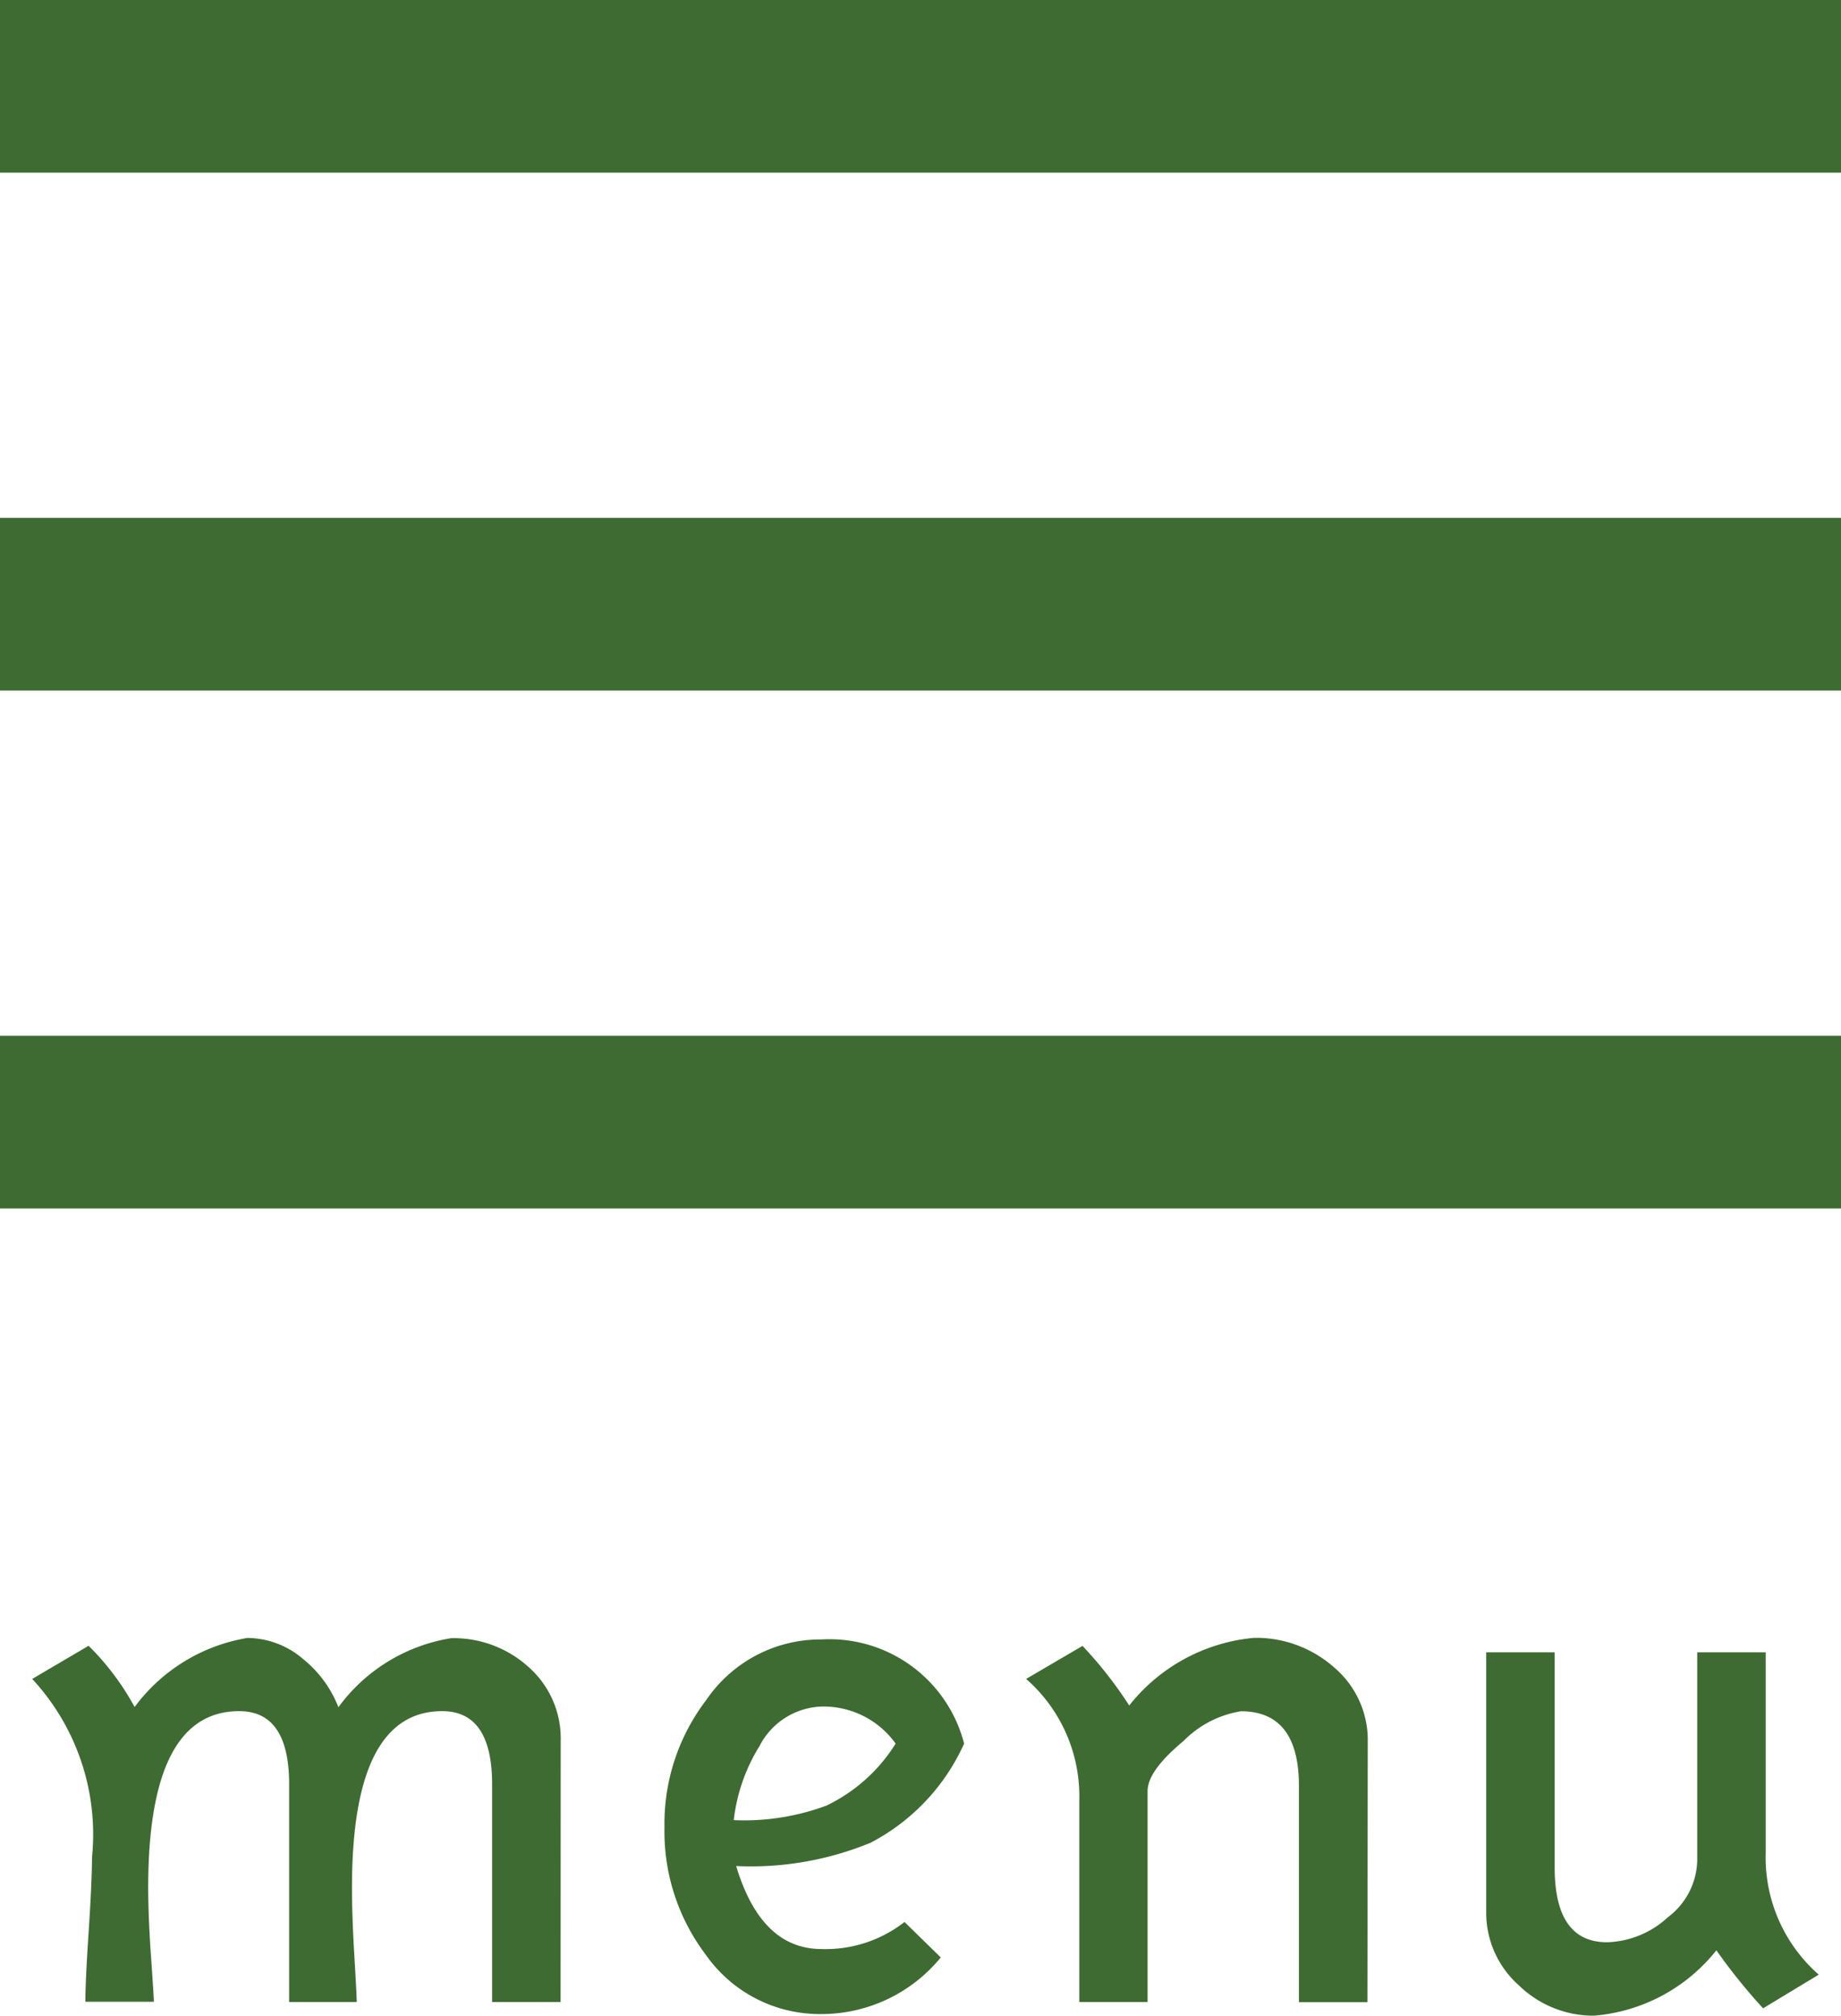
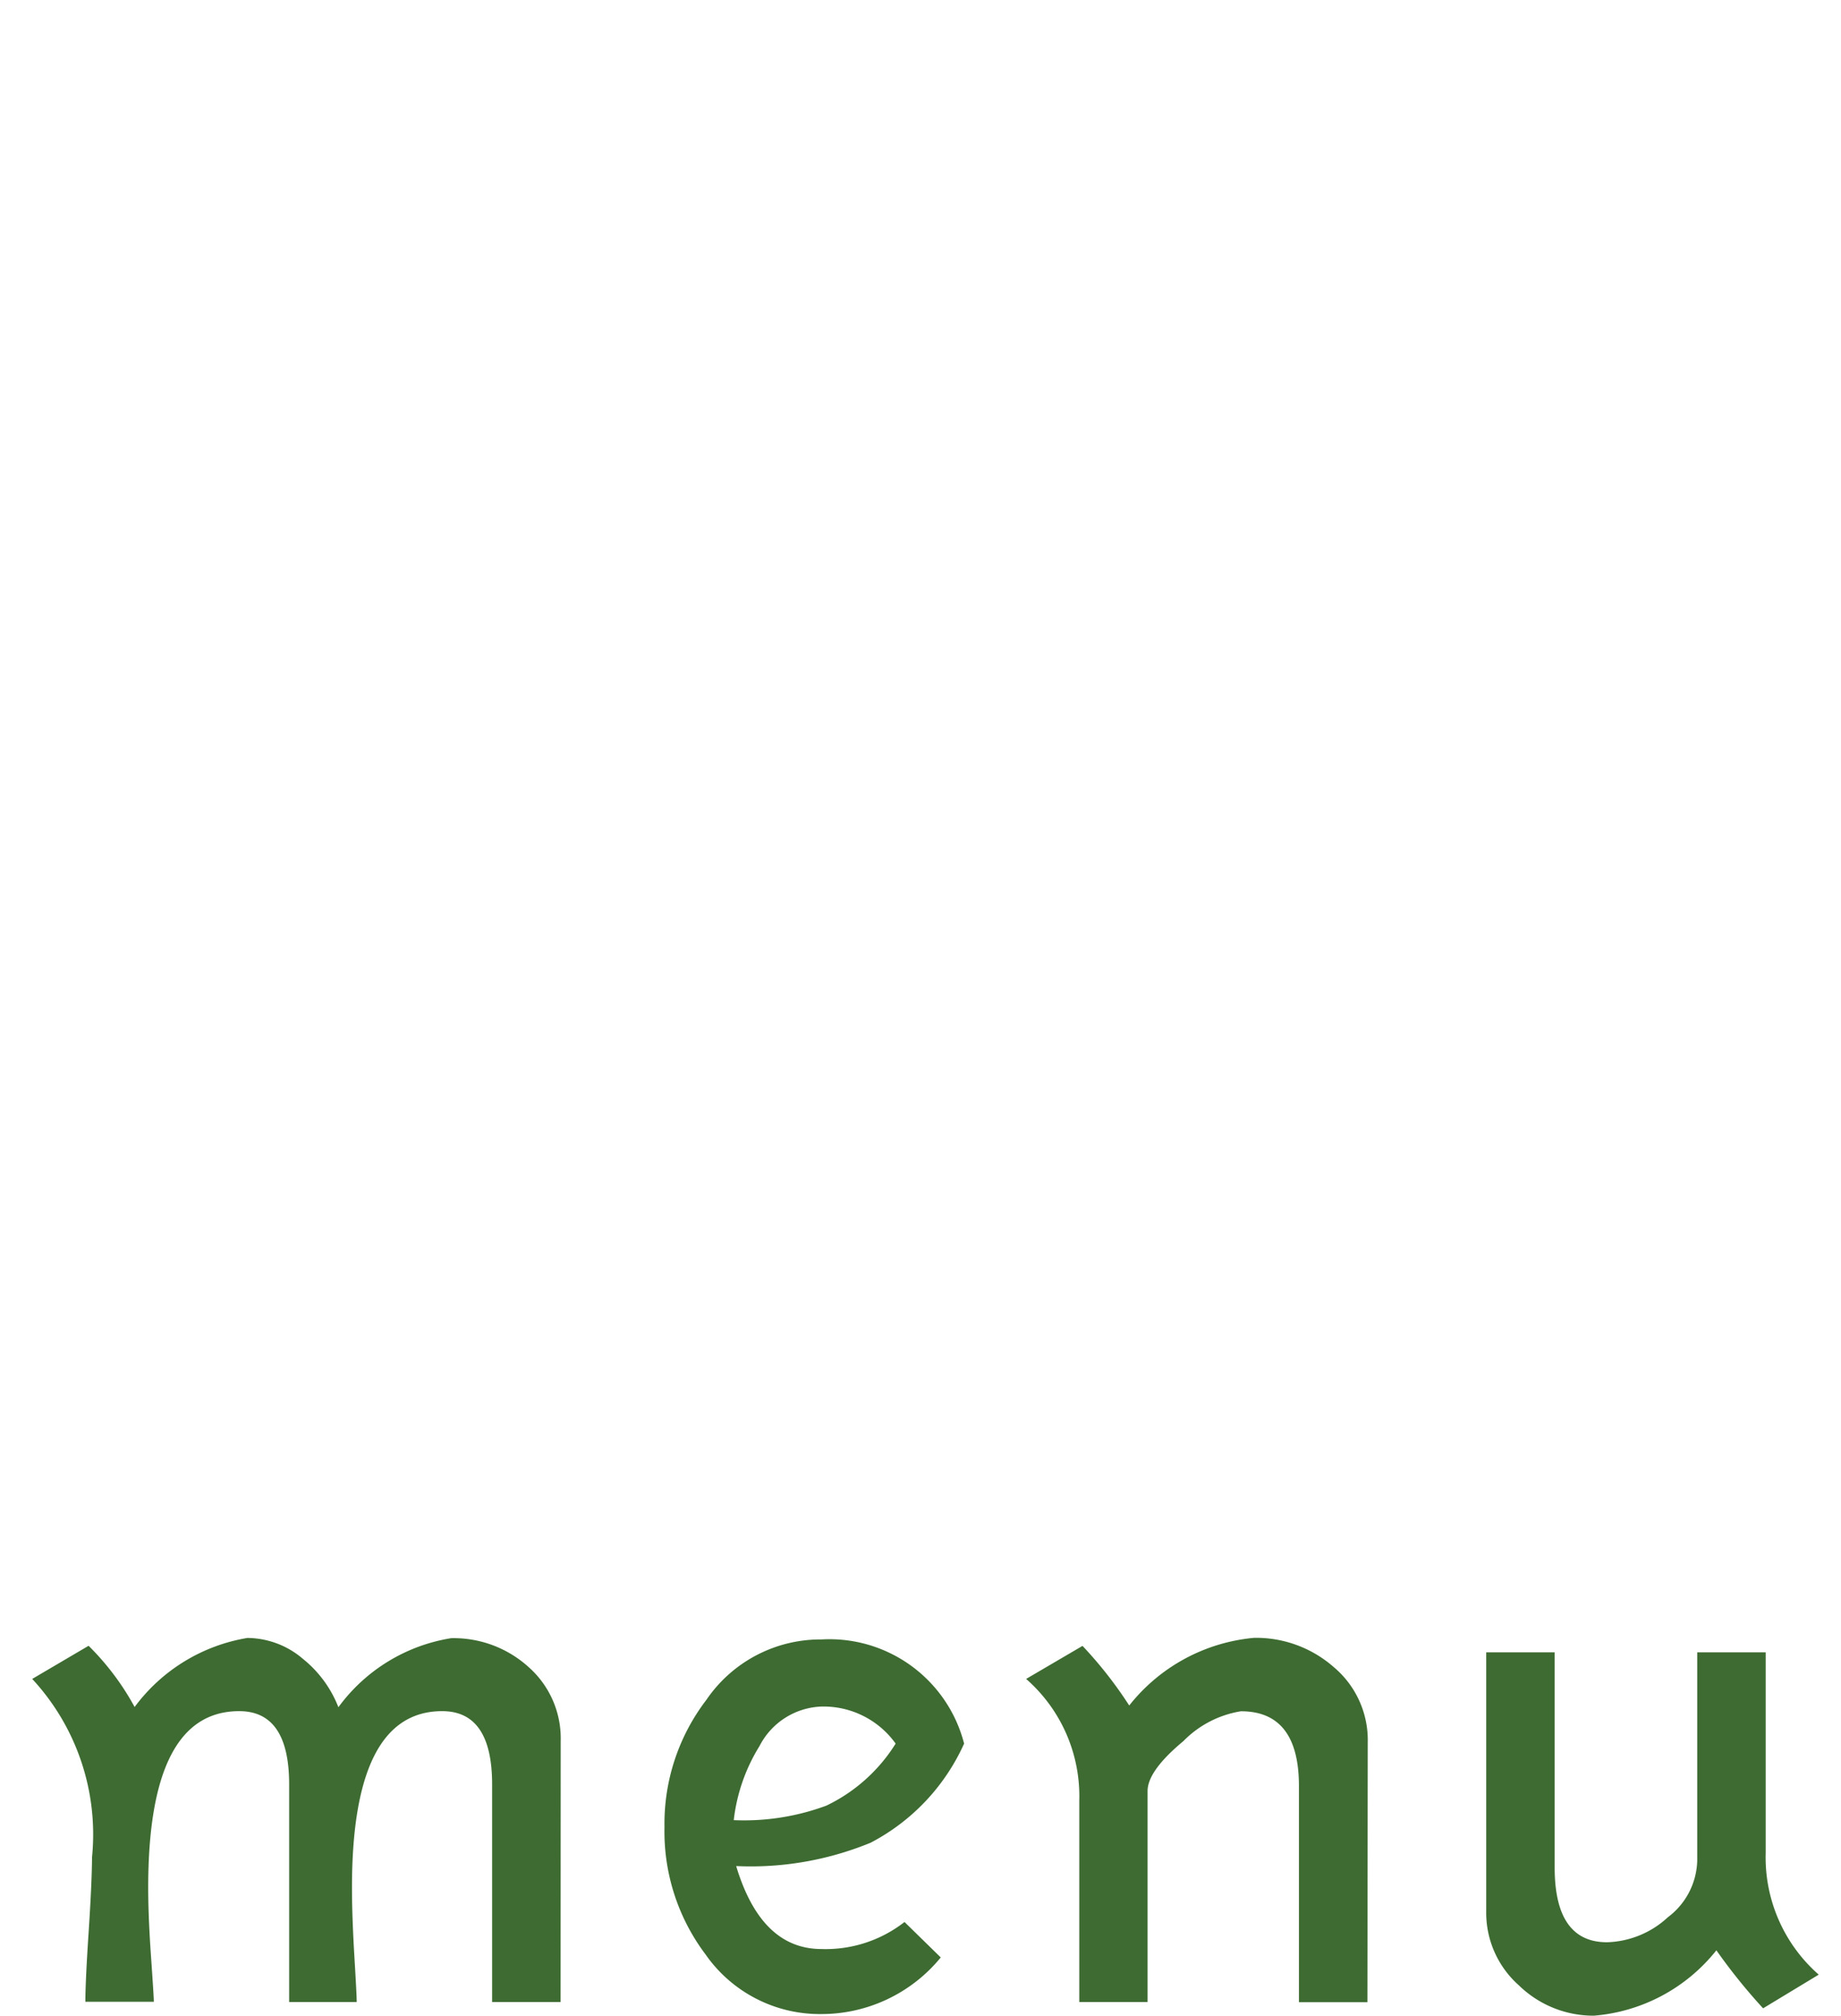
<svg xmlns="http://www.w3.org/2000/svg" width="32" height="35.028" viewBox="0 0 32 35.028">
  <g id="グループ_104" data-name="グループ 104" transform="translate(-346 -16)">
    <g id="グループ_103" data-name="グループ 103" transform="translate(2)">
-       <rect id="長方形_70" data-name="長方形 70" width="32" height="3" transform="translate(344 16)" fill="#3d6b31" />
-       <rect id="長方形_71" data-name="長方形 71" width="32" height="3" transform="translate(344 25)" fill="#3d6b31" />
-       <rect id="長方形_72" data-name="長方形 72" width="32" height="3" transform="translate(344 34)" fill="#3d6b31" />
-     </g>
+       </g>
    <path id="パス_7443" data-name="パス 7443" d="M9.744-.21H8.554V-3.99q0-1.274-.868-1.274-1.568,0-1.568,3.066,0,.5.042,1.2T6.2-.21H5.026V-3.99q0-1.274-.868-1.274-1.582,0-1.582,3.066,0,.5.049,1.2t.049.784H1.484q0-.35.056-1.2T1.6-2.73A3.975,3.975,0,0,0,.56-5.824L1.54-6.4a4.556,4.556,0,0,1,.8,1.064,3.061,3.061,0,0,1,1.96-1.2,1.5,1.5,0,0,1,.966.364,2.014,2.014,0,0,1,.616.84,3.019,3.019,0,0,1,1.96-1.2,1.94,1.94,0,0,1,1.344.5,1.655,1.655,0,0,1,.56,1.288ZM16.758-4.7a3.617,3.617,0,0,1-1.624,1.722,5.477,5.477,0,0,1-2.338.406q.434,1.442,1.484,1.442A2.226,2.226,0,0,0,15.722-1.6l.63.616A2.679,2.679,0,0,1,14.28,0a2.421,2.421,0,0,1-2.016-1.036,3.548,3.548,0,0,1-.714-2.212,3.54,3.54,0,0,1,.728-2.212,2.4,2.4,0,0,1,2-1.05A2.417,2.417,0,0,1,16.758-4.7Zm-1.19,0a1.542,1.542,0,0,0-1.288-.644,1.261,1.261,0,0,0-1.078.686,3.108,3.108,0,0,0-.448,1.288,4.117,4.117,0,0,0,1.61-.252A2.893,2.893,0,0,0,15.568-4.7Zm8.2,4.494h-1.19V-3.962q0-1.3-1.008-1.3a1.8,1.8,0,0,0-1,.518q-.623.518-.623.868V-.21H18.76v-3.5a2.708,2.708,0,0,0-.924-2.114l.98-.574a7.119,7.119,0,0,1,.812,1.036A3.125,3.125,0,0,1,21.8-6.538a2.045,2.045,0,0,1,1.386.511,1.656,1.656,0,0,1,.588,1.309Zm7.84-.476L30.646-.1a9.947,9.947,0,0,1-.812-1.008A3.031,3.031,0,0,1,27.706.028,1.856,1.856,0,0,1,26.4-.5a1.686,1.686,0,0,1-.567-1.274V-6.286h1.19v3.738q0,1.3.91,1.3a1.621,1.621,0,0,0,1.057-.434,1.269,1.269,0,0,0,.511-.98V-6.286h1.19V-2.8A2.708,2.708,0,0,0,31.612-.686Z" transform="translate(346 51)" fill="#3d6b31" />
  </g>
</svg>